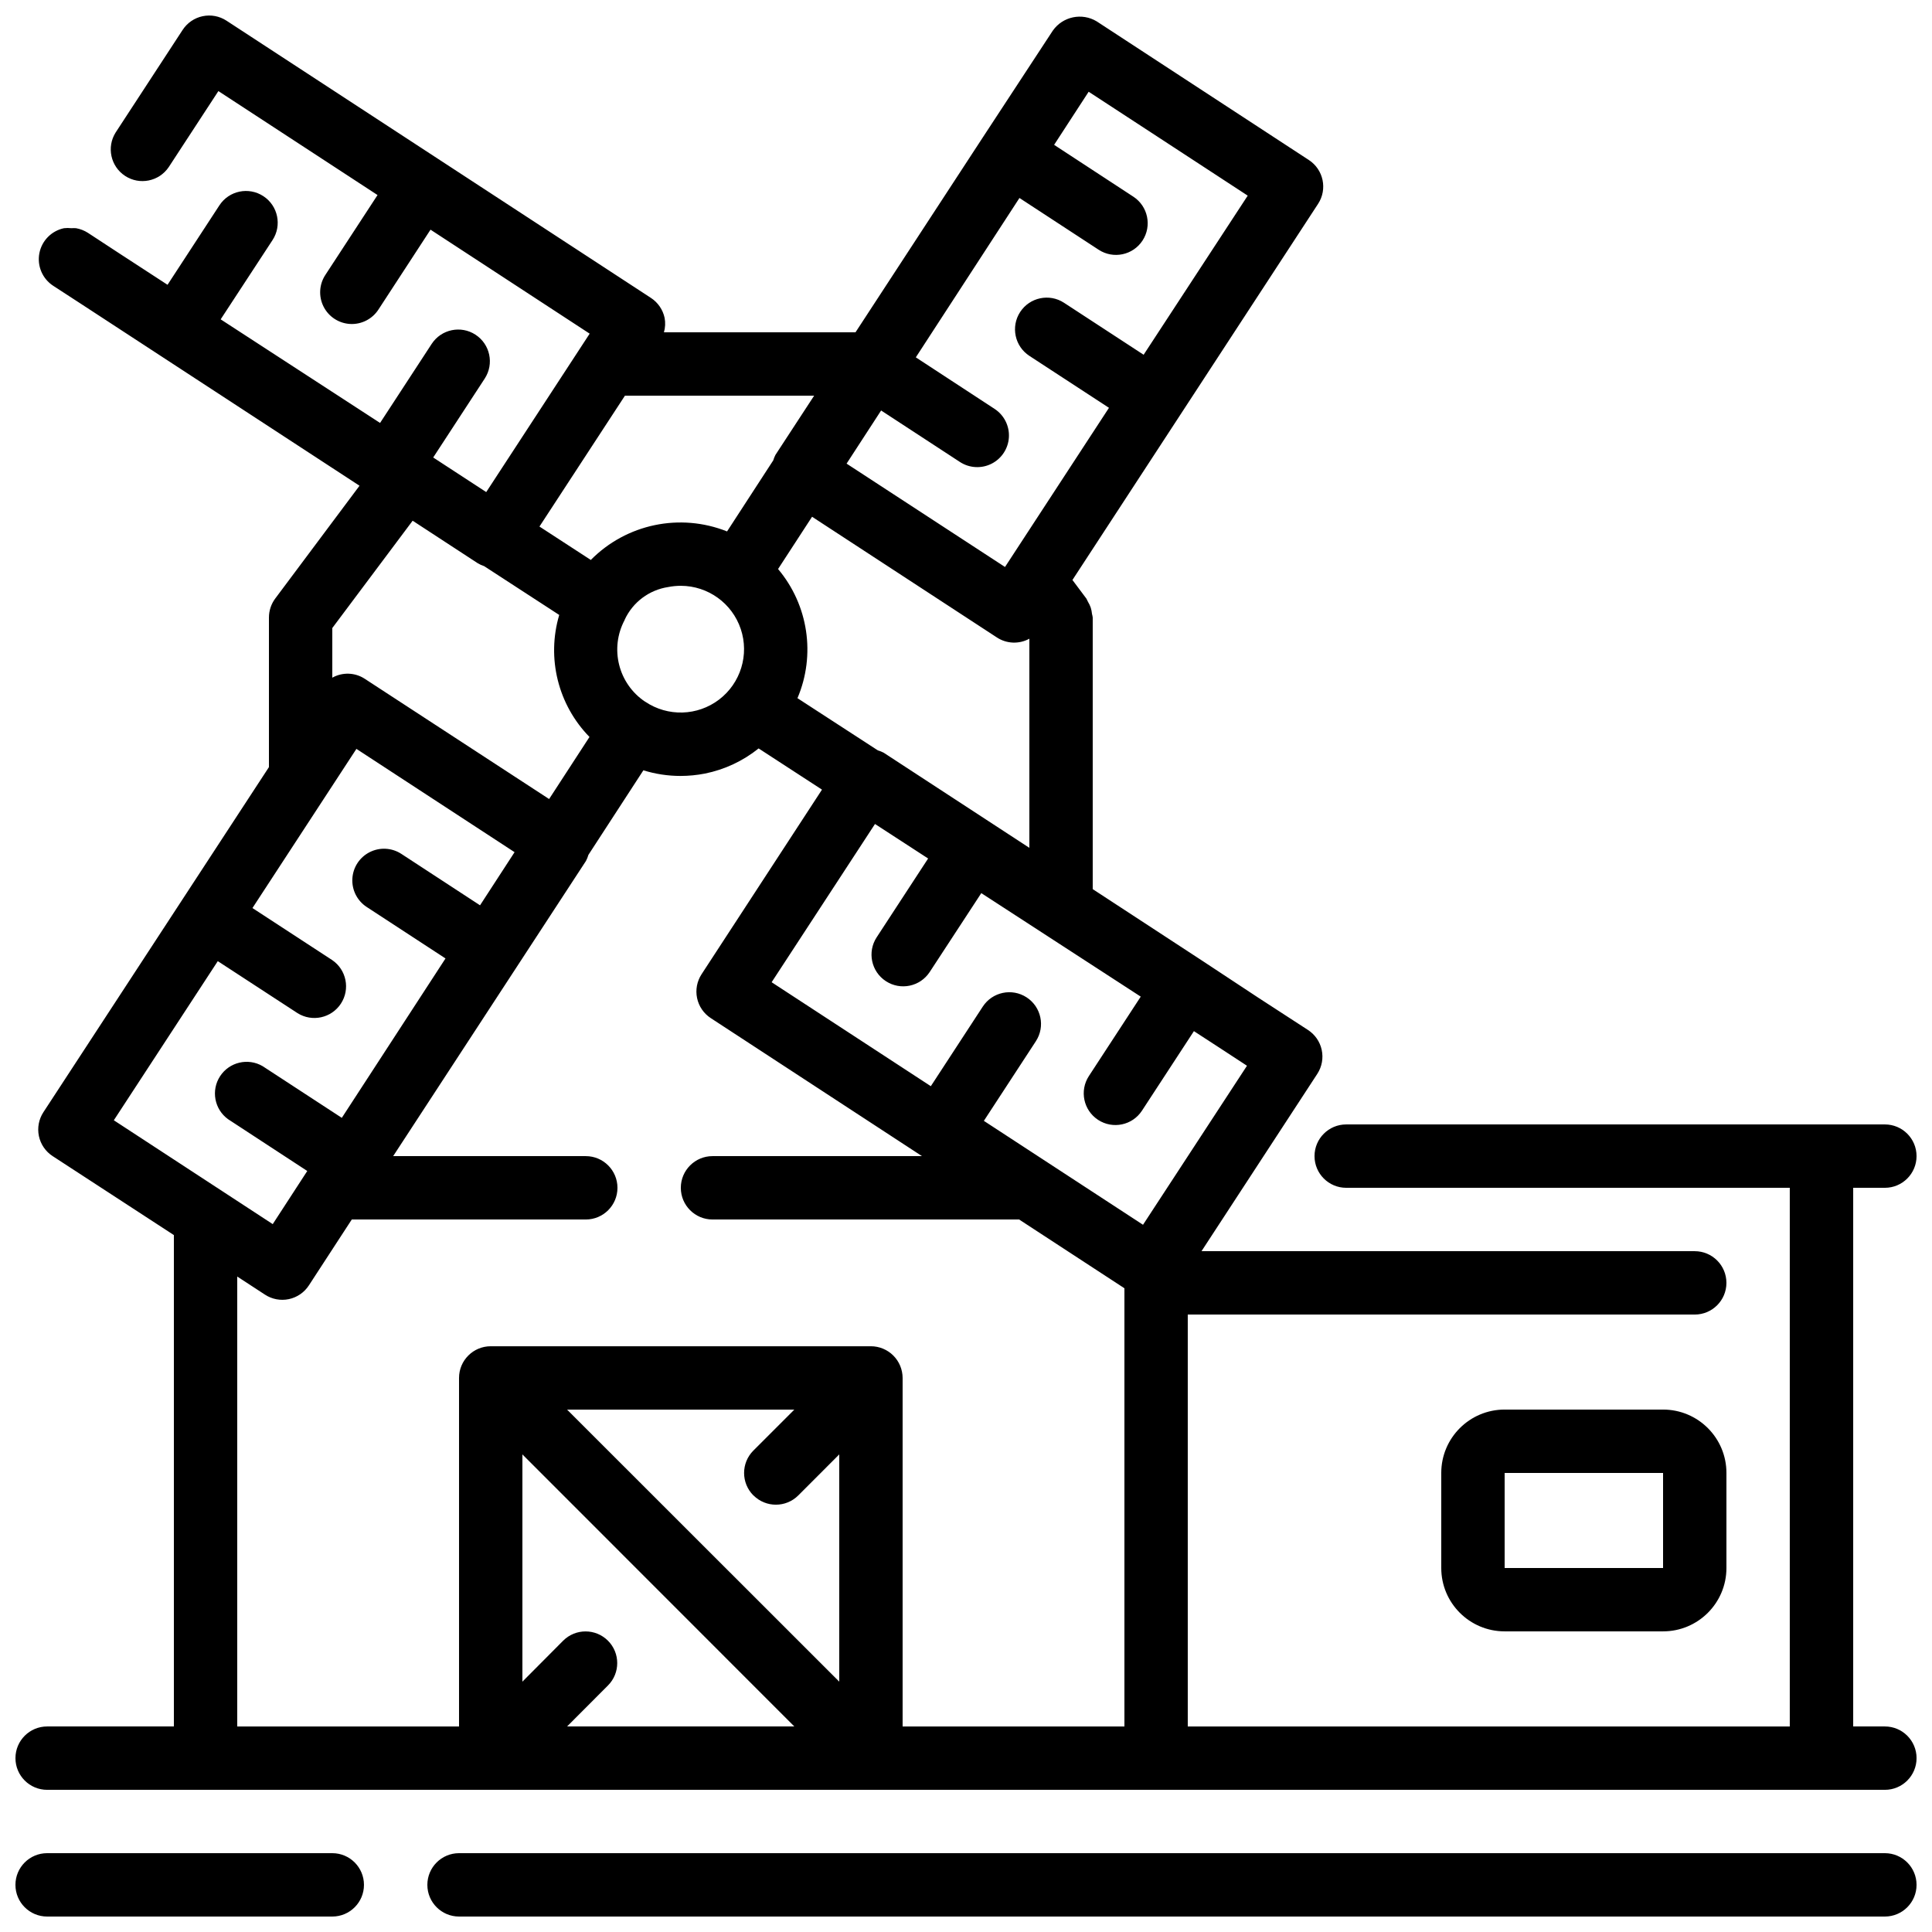
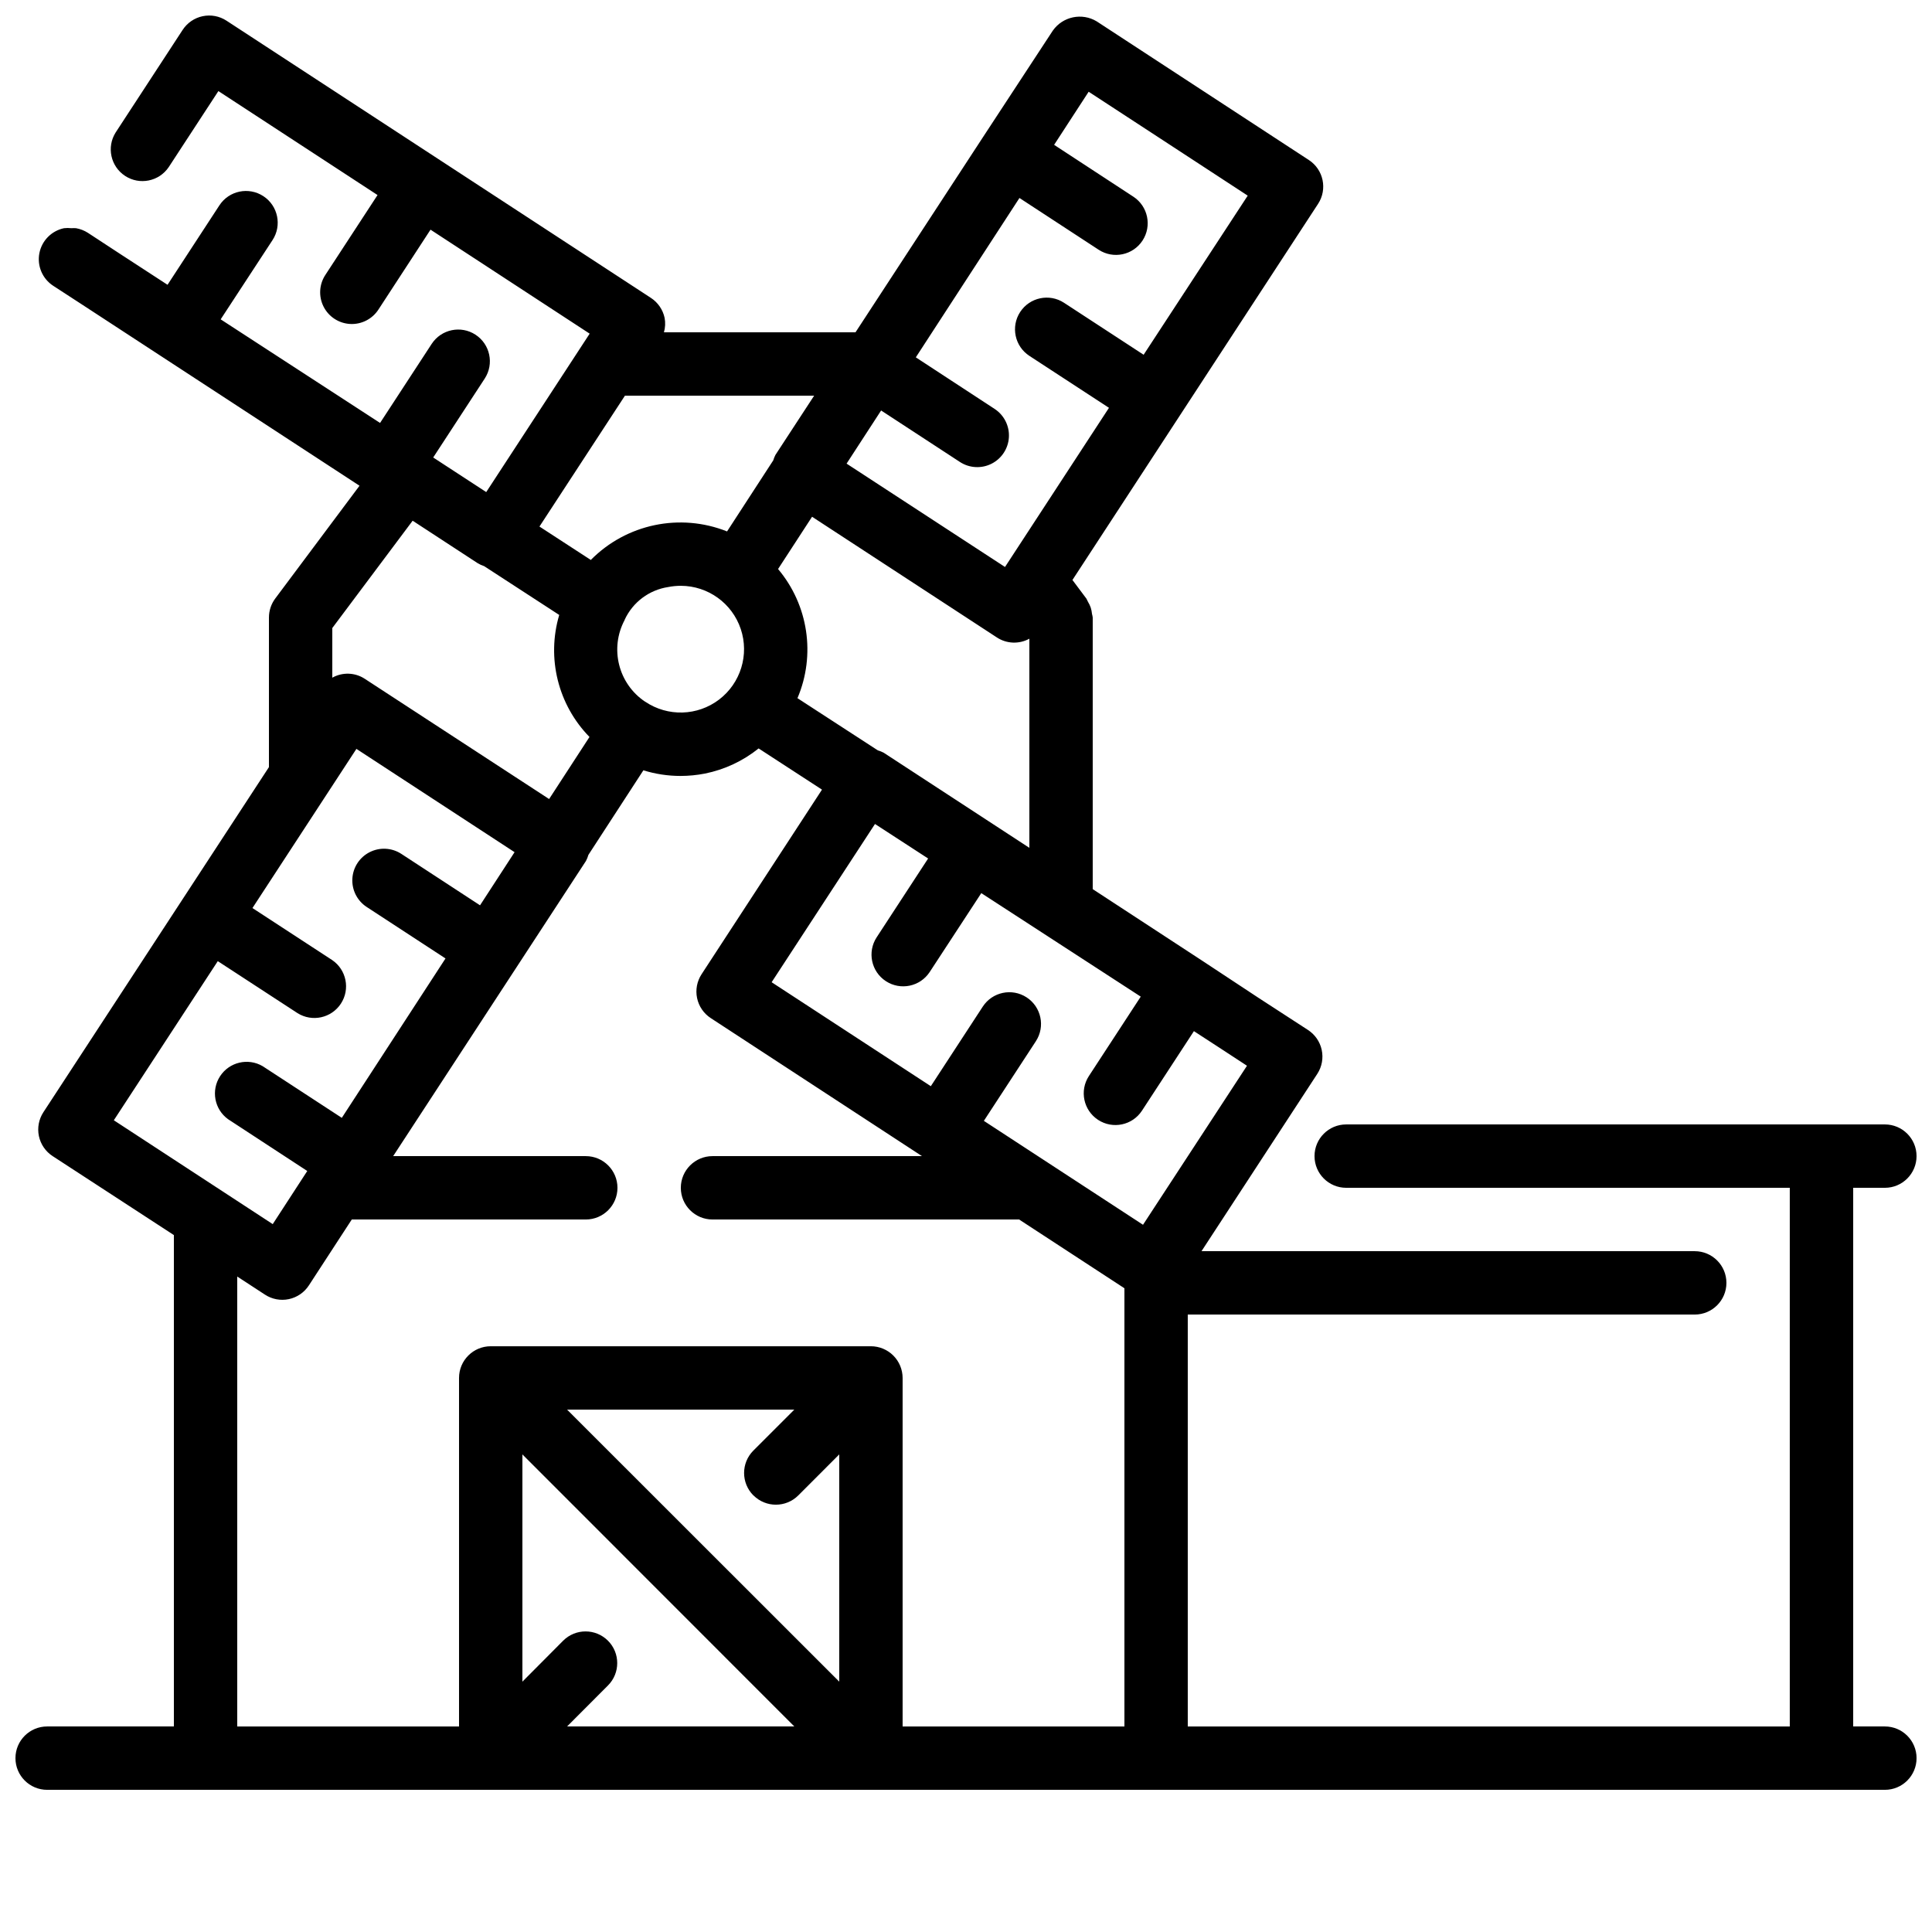
<svg xmlns="http://www.w3.org/2000/svg" width="800px" height="800px" version="1.1" viewBox="144 144 512 512">
  <defs>
    <clipPath id="c">
      <path d="m148.09 635h92.906v16.902h-92.906z" />
    </clipPath>
    <clipPath id="b">
-       <path d="m257 635h394.9v16.902h-394.9z" />
-     </clipPath>
+       </clipPath>
    <clipPath id="a">
      <path d="m148.09 148.09h503.81v470.91h-503.81z" />
    </clipPath>
  </defs>
  <g clip-path="url(#c)">
-     <path d="m232.06 635.11h-75.57c-4.641 0-8.398 3.758-8.398 8.398 0 4.637 3.758 8.395 8.398 8.395h75.57c4.637 0 8.395-3.758 8.395-8.395 0-4.641-3.758-8.398-8.395-8.398z" />
-   </g>
+     </g>
  <g clip-path="url(#b)">
-     <path d="m643.51 635.11h-377.86c-4.637 0-8.395 3.758-8.395 8.398 0 4.637 3.758 8.395 8.395 8.395h377.86c4.637 0 8.395-3.758 8.395-8.395 0-4.641-3.758-8.398-8.395-8.398z" />
+     <path d="m643.51 635.11h-377.86c-4.637 0-8.395 3.758-8.395 8.398 0 4.637 3.758 8.395 8.395 8.395h377.86z" />
  </g>
  <g clip-path="url(#a)">
    <path d="m643.51 458.78c4.637 0 8.395-3.762 8.395-8.398 0-4.637-3.758-8.395-8.395-8.395h-142.75c-4.641 0-8.398 3.758-8.398 8.395 0 4.637 3.758 8.398 8.398 8.398h117.55v142.75h-159.54v-109.16h134.35c4.637 0 8.398-3.758 8.398-8.398 0-4.637-3.762-8.395-8.398-8.395h-130.71l30.707-47.023c1.207-1.875 1.621-4.152 1.148-6.332-0.473-2.18-1.793-4.082-3.668-5.289l-13.152-8.539-14.879-9.816-28.984-18.949v-71.988c-0.043-0.316-0.105-0.633-0.191-0.941-0.051-0.57-0.164-1.133-0.336-1.68-0.188-0.535-0.434-1.051-0.73-1.535-0.125-0.285-0.262-0.566-0.414-0.84l-3.703-4.945 65.094-99.672c2.535-3.879 1.445-9.082-2.438-11.621l-30.824-20.141-25.398-16.602c-3.918-2.363-8.996-1.297-11.629 2.441l-18.414 28.09-33.883 51.875h-50.766c0.359-1.242 0.422-2.551 0.184-3.82-0.461-2.176-1.766-4.082-3.629-5.301l-112.48-73.469c-1.863-1.219-4.137-1.645-6.316-1.188-2.18 0.457-4.086 1.766-5.305 3.629l-17.75 27.18c-2.453 3.879-1.336 9.008 2.504 11.52 3.84 2.508 8.984 1.473 11.555-2.332l13.164-20.152 42.176 27.551-13.77 21.082c-1.695 2.512-1.906 5.742-0.551 8.453 1.355 2.711 4.062 4.481 7.09 4.633 3.023 0.152 5.898-1.34 7.519-3.898l13.754-21.094 42.176 27.559-27.414 41.984-14.051-9.168 13.656-20.918c2.531-3.883 1.438-9.086-2.445-11.621s-9.086-1.441-11.621 2.445l-13.672 20.941-42.242-27.457 13.738-20.992c2.547-3.887 1.465-9.102-2.418-11.648-3.887-2.547-9.102-1.465-11.648 2.418l-13.754 21.066-12.125-7.891-8.977-5.879c-0.957-0.613-2.027-1.031-3.148-1.227-0.41-0.027-0.824-0.027-1.234 0-0.648-0.074-1.301-0.074-1.949 0-3.328 0.695-5.91 3.328-6.539 6.668-0.629 3.344 0.82 6.734 3.668 8.59l7.414 4.82 73.766 48.172-22.324 29.875c-1.09 1.453-1.68 3.223-1.68 5.039v39.652l-59.762 91.441c-1.227 1.867-1.66 4.144-1.203 6.332 0.461 2.188 1.773 4.106 3.648 5.32l32.125 20.926v130.22h-33.586c-4.641 0-8.398 3.758-8.398 8.395s3.758 8.398 8.398 8.398h487.02c4.637 0 8.395-3.762 8.395-8.398s-3.758-8.395-8.395-8.395h-8.398v-142.75zm-196.6 9.797-42.176-27.539 13.777-21.094c2.539-3.883 1.445-9.09-2.438-11.625-3.883-2.539-9.09-1.445-11.625 2.438l-13.77 21.094-42.188-27.551 27.391-41.934 14.082 9.145-13.637 20.883c-2.535 3.883-1.445 9.09 2.438 11.625 3.887 2.539 9.09 1.445 11.625-2.438l13.664-20.891 42.254 27.43-13.738 21.035c-2.539 3.883-1.445 9.09 2.438 11.625 3.887 2.535 9.09 1.445 11.625-2.438l13.766-21.078 7.254 4.719 6.809 4.453zm-68.742-125.11c-0.484-0.254-0.996-0.453-1.52-0.602l-21.312-13.84c4.871-11.465 2.883-24.695-5.141-34.227l9.012-13.852 48.945 31.965c2.59 1.715 5.918 1.852 8.641 0.352v55.422zm-63.195-13.5c-7.113-4.758-9.461-14.133-5.426-21.68v-0.051c2.148-4.652 6.492-7.906 11.555-8.668 1.094-0.215 2.211-0.324 3.324-0.324 7.199 0.016 13.582 4.617 15.879 11.438 2.293 6.824-0.016 14.348-5.738 18.711s-13.59 4.594-19.562 0.574zm132.1-91.953-21.094-13.773c-3.883-2.535-9.086-1.441-11.625 2.441-2.535 3.883-1.441 9.09 2.441 11.625l21.094 13.77-27.551 42.18-41.984-27.391 9.152-14.082 20.883 13.645c2.512 1.641 5.711 1.816 8.387 0.461 2.676-1.355 4.43-4.035 4.594-7.031 0.164-2.996-1.281-5.852-3.793-7.496l-20.875-13.66 27.465-42.234 20.992 13.719c3.883 2.535 9.09 1.445 11.625-2.438 2.535-3.887 1.445-9.09-2.438-11.629l-20.992-13.734 9.152-14.074 18.395 12.008 23.758 15.527zm-137.46 10.848h50.141l-10.254 15.695c-0.234 0.461-0.43 0.945-0.578 1.441l-12.242 18.836c-12.461-4.965-26.684-1.988-36.109 7.559l-13.609-8.852zm-56.258 33.133 17.23 11.254c0.543 0.328 1.121 0.594 1.723 0.789l19.891 12.93c-3.387 11.438-0.316 23.809 8.02 32.336l-10.699 16.449-48.918-31.906c-2.582-1.656-5.863-1.75-8.539-0.254v-13.156zm-51.641 116.72 21.109 13.762c3.879 2.453 9.008 1.336 11.52-2.504 2.508-3.84 1.473-8.984-2.332-11.555l-21.109-13.777 27.551-42.18 41.914 27.375-9.152 14.082-20.855-13.629c-2.512-1.641-5.711-1.816-8.387-0.461-2.68 1.355-4.43 4.035-4.594 7.031-0.164 2.996 1.281 5.856 3.793 7.496l20.891 13.645-27.48 42.242-20.992-13.703c-3.867-2.254-8.824-1.078-11.27 2.672-2.441 3.754-1.512 8.762 2.117 11.387l20.992 13.727-9.152 14.082-42.113-27.523zm5.156 83.582 7.356 4.801c1.867 1.219 4.137 1.645 6.316 1.188 2.18-0.461 4.09-1.766 5.305-3.629l11.379-17.477h62.012c4.637 0 8.395-3.758 8.395-8.395 0-4.637-3.758-8.398-8.395-8.398h-51.047l51.094-78.223c0.273-0.516 0.488-1.055 0.648-1.613l14.57-22.41c3.18 0.988 6.492 1.492 9.824 1.492 2.176 0 4.352-0.211 6.488-0.629 5.207-1.047 10.086-3.332 14.227-6.66l16.793 10.918-31.91 48.918c-1.219 1.867-1.648 4.141-1.191 6.32 0.457 2.184 1.762 4.094 3.629 5.312l55.973 36.574h-55.512c-4.637 0-8.398 3.762-8.398 8.398 0 4.637 3.762 8.395 8.398 8.395h81.254l27.906 18.223v116.13h-58.781v-92.367c-0.004-1.102-0.223-2.191-0.645-3.207-0.852-2.055-2.488-3.691-4.543-4.543-1.016-0.422-2.106-0.641-3.207-0.645h-100.76c-4.637 0-8.398 3.758-8.398 8.395v92.367h-58.777zm136.81 58.004c3.281 3.277 8.594 3.277 11.875 0l10.855-10.867v60.223l-72.129-72.094h60.223l-10.855 10.855c-3.277 3.281-3.277 8.594 0 11.875zm-38.566 38.5c-3.277-3.277-8.594-3.277-11.871 0l-10.801 10.855v-60.223l72.062 72.098h-60.223l10.832-10.859c3.277-3.277 3.277-8.594 0-11.871z" />
  </g>
-   <path d="m584.73 517.55h-41.984c-9.277 0-16.797 7.519-16.797 16.793v25.191c0 9.273 7.519 16.793 16.797 16.793h41.984c9.273 0 16.793-7.519 16.793-16.793v-25.191c0-9.273-7.519-16.793-16.793-16.793zm-41.984 41.984v-25.191h41.984v25.191z" />
</svg>